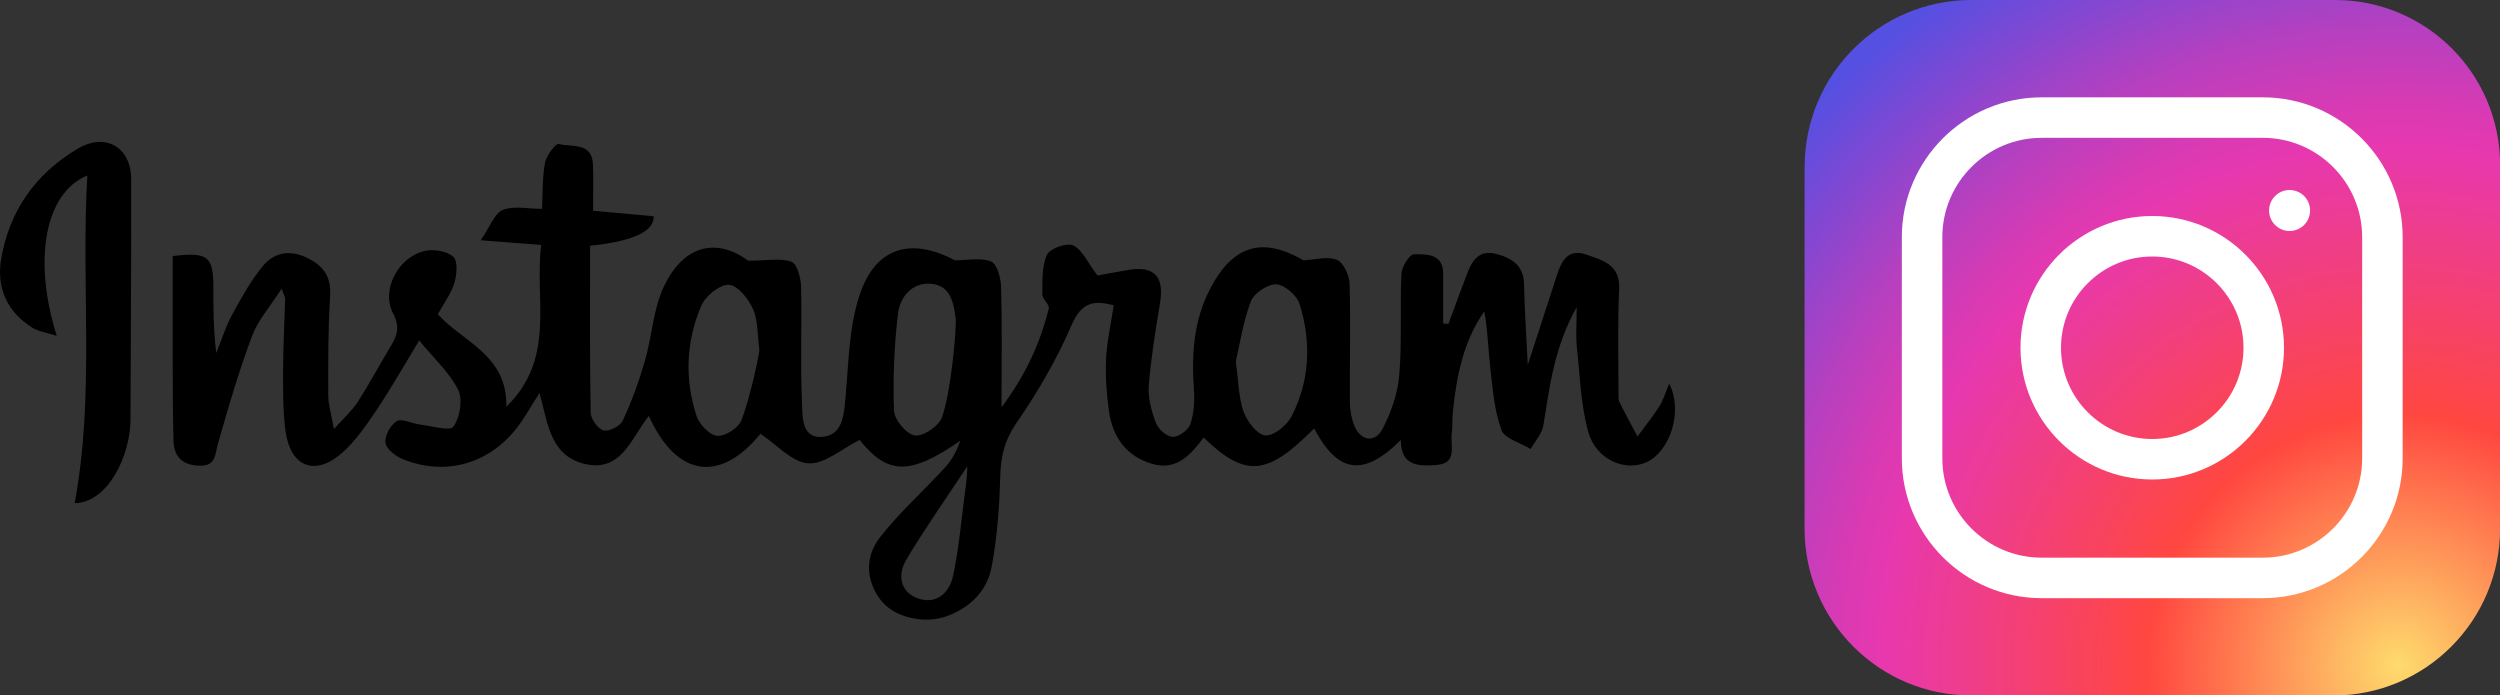
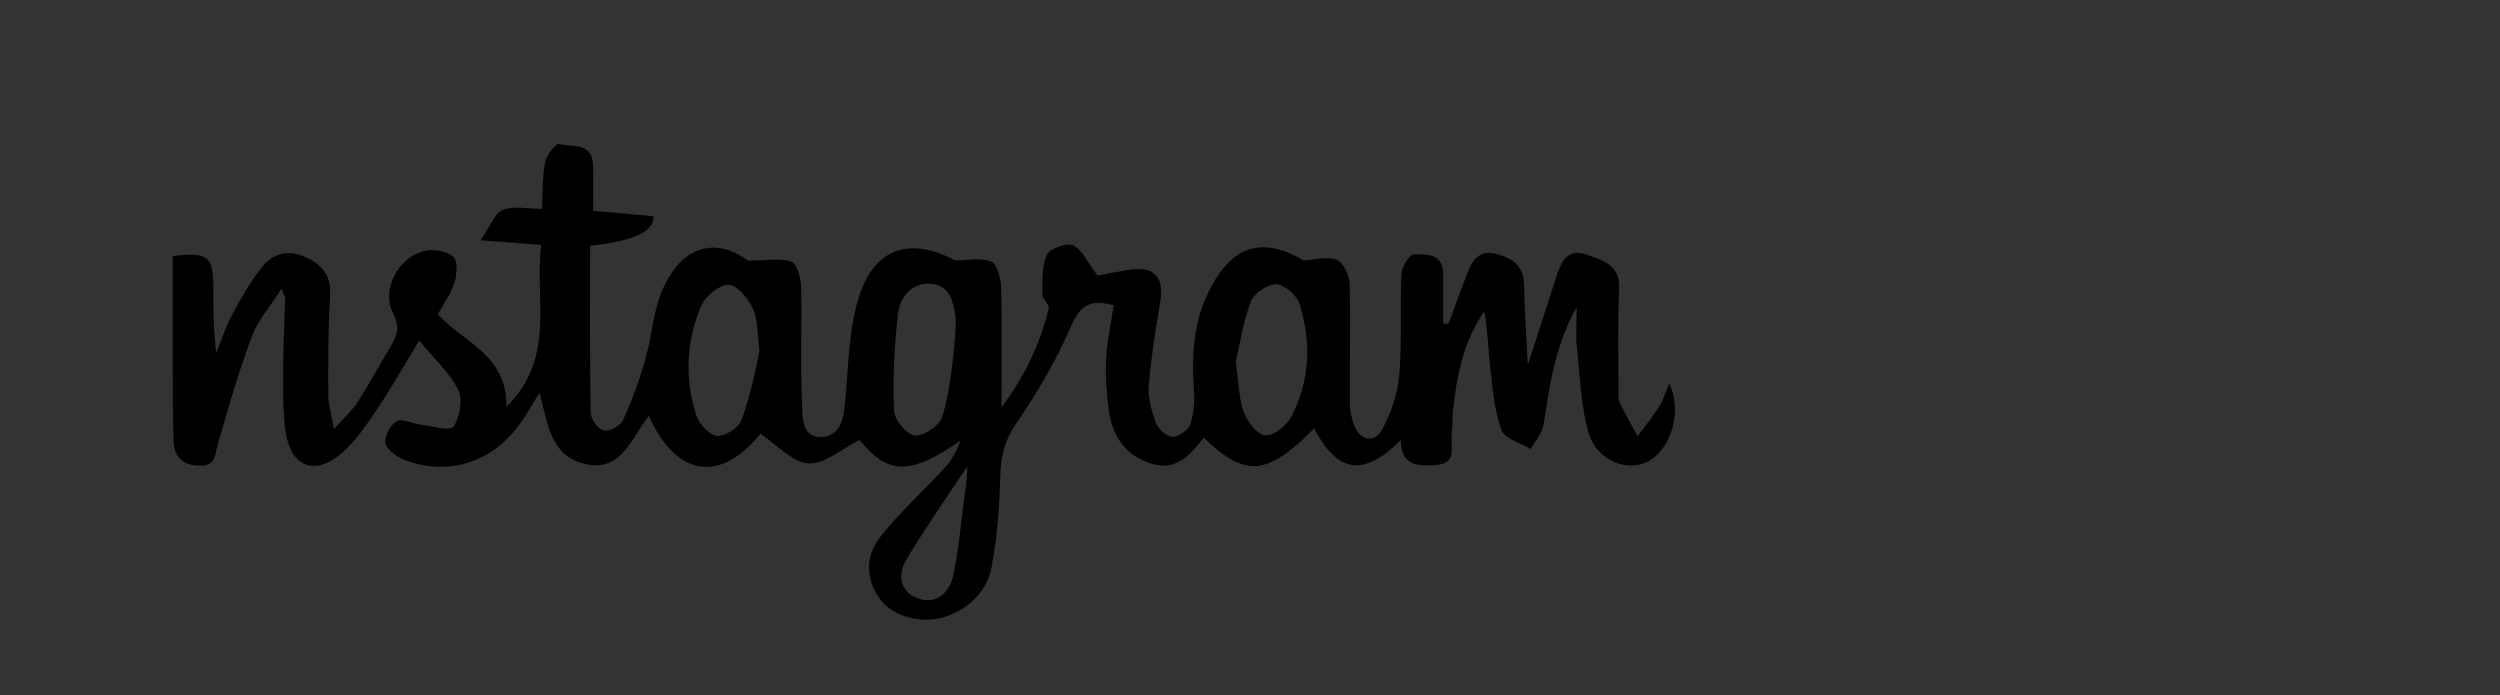
<svg xmlns="http://www.w3.org/2000/svg" id="_レイヤー_1" data-name="レイヤー 1" viewBox="0 0 300 83.45">
  <rect x="0" y="0" width="300" height="83.45" fill="#333333" stroke="none" />
  <defs>
    <style>
      .cls-1, .cls-2, .cls-3 {
        stroke-width: 0px;
      }

      .cls-2 {
        fill: #fff;
      }

      .cls-3 {
        fill: url(#_裼_胙琅韃_32);
      }
    </style>
    <radialGradient id="_裼_胙琅韃_32" data-name="ﾁ裼 胙琅韃 32" cx="287.81" cy="79.9" fx="287.81" fy="79.9" r="97.2" gradientUnits="userSpaceOnUse">
      <stop offset="0" stop-color="#fedb6d" />
      <stop offset=".31" stop-color="#ff4740" />
      <stop offset=".64" stop-color="#e738af" />
      <stop offset=".69" stop-color="#d93ab3" />
      <stop offset=".79" stop-color="#b440c0" />
      <stop offset=".92" stop-color="#7949d5" />
      <stop offset="1" stop-color="#5550e2" />
    </radialGradient>
  </defs>
  <g>
    <path class="cls-1" d="M173.8,38.91c.76-2.06,1.5-4.12,2.29-6.16.59-1.54,1.46-2.8,3.41-2.29,1.89.49,3.35,1.36,3.39,3.67.05,2.97.26,5.93.44,9.66,1.35-4.15,2.45-7.5,3.53-10.86.55-1.73,1.4-3.12,3.5-2.38,1.96.69,4.08,1.19,3.94,4.15-.2,4.13-.08,8.28-.08,12.41,0,.38-.04.82.12,1.14.68,1.39,1.43,2.75,2.16,4.12.88-1.2,1.83-2.36,2.63-3.62.45-.71.69-1.56,1.17-2.72,1.7,3.29.13,8.05-2.62,9.39-2.58,1.25-6.13-.21-7.08-3.57-.92-3.28-1.01-6.81-1.38-10.24-.14-1.33-.02-2.69-.02-4.75-2.7,4.82-3.24,9.52-3.99,14.17-.16,1.01-1,1.91-1.53,2.85-1.21-.74-3.11-1.23-3.5-2.27-.86-2.29-1.04-4.86-1.33-7.34-.27-2.28-.31-4.58-.73-6.91-2.55,3.64-3.33,7.8-3.78,12.06-.09.86-.01,1.74-.13,2.6-.2,1.46.76,3.6-1.87,3.78-2.07.14-4.24.18-4.24-3-4.5,4.48-7.57,3.99-10.4-1.39-5.66,5.71-8.24,5.93-13.26,1.1-1.54,2.04-3.24,4-6.16,3.16-3.1-.89-4.76-3.2-5.2-6.3-.3-2.08-.44-4.22-.35-6.31.1-2.1.58-4.17.91-6.42-2.43-.65-3.86-.36-5.04,2.35-1.78,4.12-4.07,8.08-6.63,11.77-1.43,2.07-1.87,4-1.94,6.38-.1,3.63-.36,7.3-1.03,10.87-.54,2.88-2.56,4.9-5.4,5.94-2.69.98-6.34.15-7.93-1.96-1.85-2.45-1.84-5.26-.06-7.53,2.36-3.01,5.26-5.59,7.85-8.43.8-.88,1.37-1.98,1.79-3.15-6.08,4.2-8.72,4.12-12.1-.09-2.14,1.06-4.21,2.94-6.15,2.81-1.96-.13-3.79-2.25-5.75-3.55-4.74,5.85-10.01,5.34-13.39-2.14-2.14,2.66-3.3,6.91-7.85,5.72-4.04-1.05-4.29-4.99-5.27-8.48-1.05,1.63-1.82,3.08-2.83,4.34-3.38,4.23-8.51,5.62-13.5,3.64-.88-.35-2.03-1.2-2.15-1.96-.13-.83.59-2.18,1.34-2.63.61-.37,1.82.28,2.77.4,1.4.17,3.63.84,4.04.26.78-1.1,1.14-3.25.57-4.41-1.02-2.07-2.87-3.73-4.68-5.93-1.87,3.08-3.36,5.72-5.05,8.24-1.22,1.83-2.5,3.71-4.11,5.17-3.29,2.95-6.29,1.81-6.88-2.56-.32-2.37-.29-4.8-.29-7.21,0-2.89.17-5.78.25-8.67,0-.17-.12-.34-.43-1.19-1.36,2.13-2.83,3.77-3.55,5.69-1.58,4.22-2.85,8.56-4.08,12.9-.38,1.33-.24,2.71-2.23,2.65-2.03-.05-3.06-1.05-3.11-3-.09-3.37-.09-6.74-.1-10.12-.01-4.03,0-8.05,0-12.03,4.21-.52,4.88.03,4.88,3.69,0,2.6,0,5.2.35,7.94.62-1.54,1.12-3.14,1.9-4.59,1.09-2.01,2.22-4.05,3.66-5.81,1.3-1.59,3.11-2.05,5.21-1.08,2.09.97,3.05,2.29,2.89,4.71-.25,3.94-.23,7.9-.22,11.85,0,1.08.35,2.15.68,4.05,1.32-1.48,2.24-2.28,2.86-3.26,1.4-2.19,2.63-4.48,3.97-6.71.77-1.28,1.11-2.29.27-3.91-1.48-2.83.62-6.79,3.82-7.5,1.07-.24,2.65.02,3.41.71.56.51.42,2.15.12,3.14-.38,1.26-1.23,2.38-1.98,3.74,2.93,3.32,8.35,4.84,8.22,11.11,6-5.87,3.35-12.82,4.18-19.42-2.21-.17-4.17-.32-7.26-.56,1.15-1.66,1.66-3.24,2.65-3.64,1.31-.53,3-.13,4.71-.13.1-1.95.03-3.8.37-5.57.16-.86,1.29-2.31,1.64-2.22,1.55.42,4.02-.26,4.11,2.52.06,1.72.01,3.43.01,5.5,2.42.22,4.86.44,7.27.66q.11,2.73-7.63,3.54c0,6.64-.05,13.34.07,20.03.01.76.87,1.96,1.55,2.13.66.17,2.01-.53,2.31-1.2,1.07-2.3,1.95-4.72,2.65-7.16.85-2.93.98-6.14,2.25-8.85,2.41-5.16,6.43-5.89,10.14-3.16,2.33,0,3.94-.35,5.21.14.69.27,1.12,1.98,1.14,3.05.11,4.62-.11,9.26.11,13.87.07,1.6-.1,4.33,2.49,4.08,2.4-.24,2.54-2.62,2.73-4.75.37-4.08.41-8.32,1.65-12.15,1.92-5.94,6.26-7.06,11.48-4.28,1.46,0,3.07-.36,4.34.14.71.28,1.17,1.98,1.2,3.05.13,4.59.05,9.2.05,14.44,2.91-3.87,4.64-7.7,5.67-11.85.12-.47-.78-1.13-.77-1.69.02-1.61-.08-3.38.56-4.77.35-.75,2.41-1.48,3.15-1.11,1.11.55,1.74,2.07,2.9,3.61.8-.14,2.28-.43,3.77-.68,3.05-.5,4.26.83,3.75,3.93-.55,3.31-1.1,6.64-1.36,9.98-.11,1.47.33,3.07.87,4.48.28.74,1.3,1.64,2.01,1.65.72.02,1.87-.82,2.11-1.53.44-1.3.53-2.8.43-4.18-.31-4.2-.03-8.29,1.96-12.09,2.8-5.35,6.38-6.17,11.19-3.38,1.35-.07,2.84-.52,3.99-.07.79.31,1.51,1.85,1.54,2.87.14,4.72,0,9.44.03,14.16,0,.94.17,1.94.51,2.81.73,1.89,2.49,2.22,3.41.46,1.04-1.98,1.83-4.27,2.01-6.48.34-4.02.07-8.09.26-12.13.04-.85.98-2.35,1.49-2.35,1.49.01,3.51-.13,3.52,2.34,0,1.99,0,3.98,0,5.97.21.02.42.04.63.05ZM114.7,38.32c-.26-1.96-.6-4.1-3.04-4.27-2.27-.16-3.66,1.64-3.9,3.57-.46,3.86-.62,7.78-.48,11.66.04,1.09,1.49,2.82,2.49,2.97.99.15,2.85-1.08,3.24-2.12,1.09-2.83,1.8-10.87,1.67-11.82ZM148.3,43.43c.34,2.4.33,4.3.93,5.97.43,1.18,1.65,2.78,2.61,2.85,1.02.07,2.6-1.21,3.16-2.31,2.2-4.29,2.37-8.91.95-13.46-.32-1.03-1.79-2.31-2.79-2.36-1.02-.05-2.67,1.06-3.05,2.04-.95,2.47-1.33,5.15-1.82,7.26ZM91.11,41.89c-.22-1.61-.12-3.36-.74-4.79-.54-1.23-1.86-2.87-2.9-2.92-1.1-.05-2.82,1.34-3.32,2.51-1.82,4.27-2.02,8.8-.56,13.24.33,1,1.55,2.28,2.46,2.37.93.09,2.52-.91,2.89-1.81,1.1-2.71,2.3-8.54,2.18-8.6ZM115.8,59.06c.17-.9.27-2.44.27-3.09-1.92,2.9-5.61,8.25-7.35,11.26-1.02,1.76-.72,3.78,1.39,4.56,2.25.83,3.83-.67,4.26-2.69.71-3.3.98-6.69,1.43-10.04Z" />
-     <path class="cls-1" d="M8.96,60.38c2.44-13.12.74-26.19,1.52-39.32-5.05,2.06-6.58,10.02-3.67,19.24-1.21-.39-2.21-.52-2.97-1C.86,37.41-.43,34.56.13,31.15c.96-5.83,4.14-10.31,9.2-13.31,3.32-1.97,6.4-.19,6.41,3.65.03,9.62-.06,19.24-.08,28.86,0,4.21-2.65,9.96-6.7,10.03Z" />
  </g>
  <g>
-     <path class="cls-3" d="M216.55,20.01v43.44c0,11.05,8.96,20.01,20.01,20.01h43.44c11.05,0,20.01-8.96,20.01-20.01V19.8c0-10.94-8.87-19.8-19.8-19.8h-43.64c-11.05,0-20.01,8.96-20.01,20.01Z" />
    <g>
-       <path class="cls-2" d="M271.54,71.78h-26.54c-9.25,0-16.78-7.53-16.78-16.78v-26.54c0-9.25,7.53-16.78,16.78-16.78h26.54c9.25,0,16.78,7.53,16.78,16.78v26.54c0,9.25-7.53,16.78-16.78,16.78ZM245,16.54c-6.57,0-11.92,5.35-11.92,11.92v26.54c0,6.57,5.35,11.92,11.92,11.92h26.54c6.57,0,11.92-5.35,11.92-11.92v-26.54c0-6.57-5.35-11.92-11.92-11.92h-26.54Z" />
-       <path class="cls-2" d="M258.27,57.54c-8.72,0-15.81-7.09-15.81-15.81s7.09-15.81,15.81-15.81,15.81,7.09,15.81,15.81-7.09,15.81-15.81,15.81ZM258.27,30.78c-6.04,0-10.95,4.91-10.95,10.95s4.91,10.95,10.95,10.95h0c6.04,0,10.95-4.91,10.95-10.95s-4.91-10.95-10.95-10.95Z" />
-       <path class="cls-2" d="M274.75,27.72c-1.36,0-2.46-1.1-2.46-2.46s1.1-2.46,2.46-2.46,2.46,1.1,2.46,2.46-1.1,2.46-2.46,2.46Z" />
-     </g>
+       </g>
  </g>
</svg>